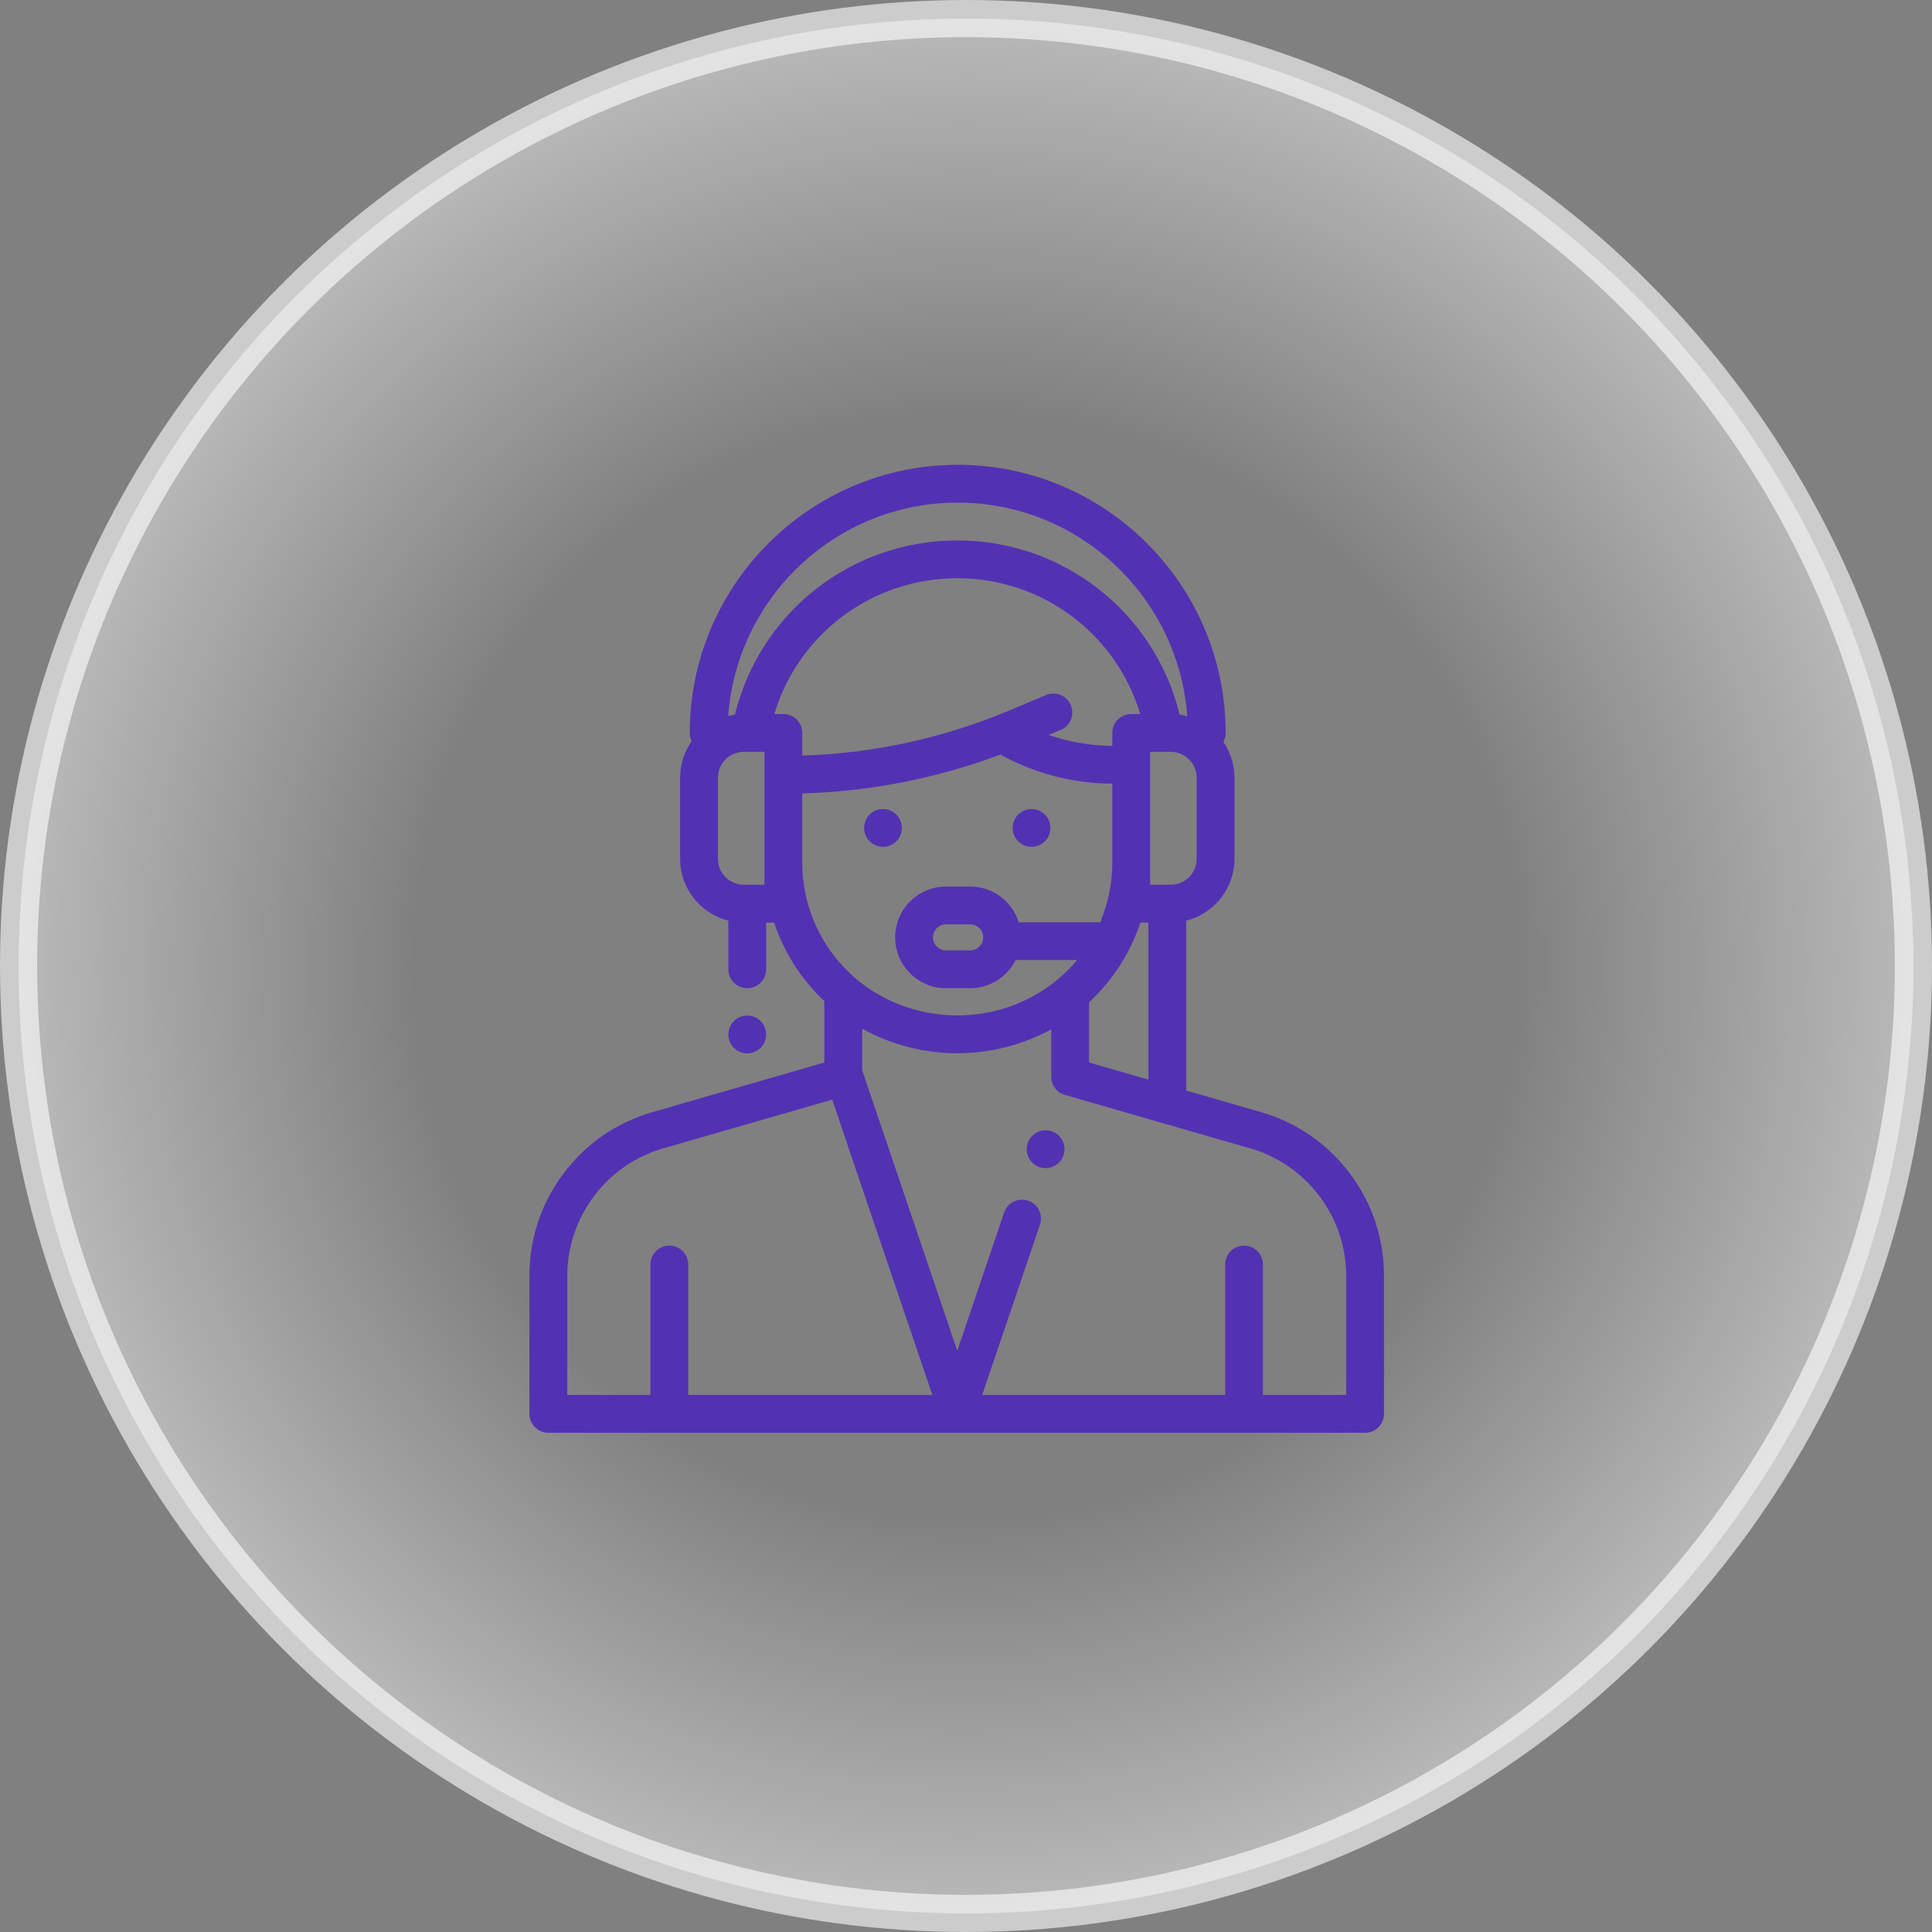
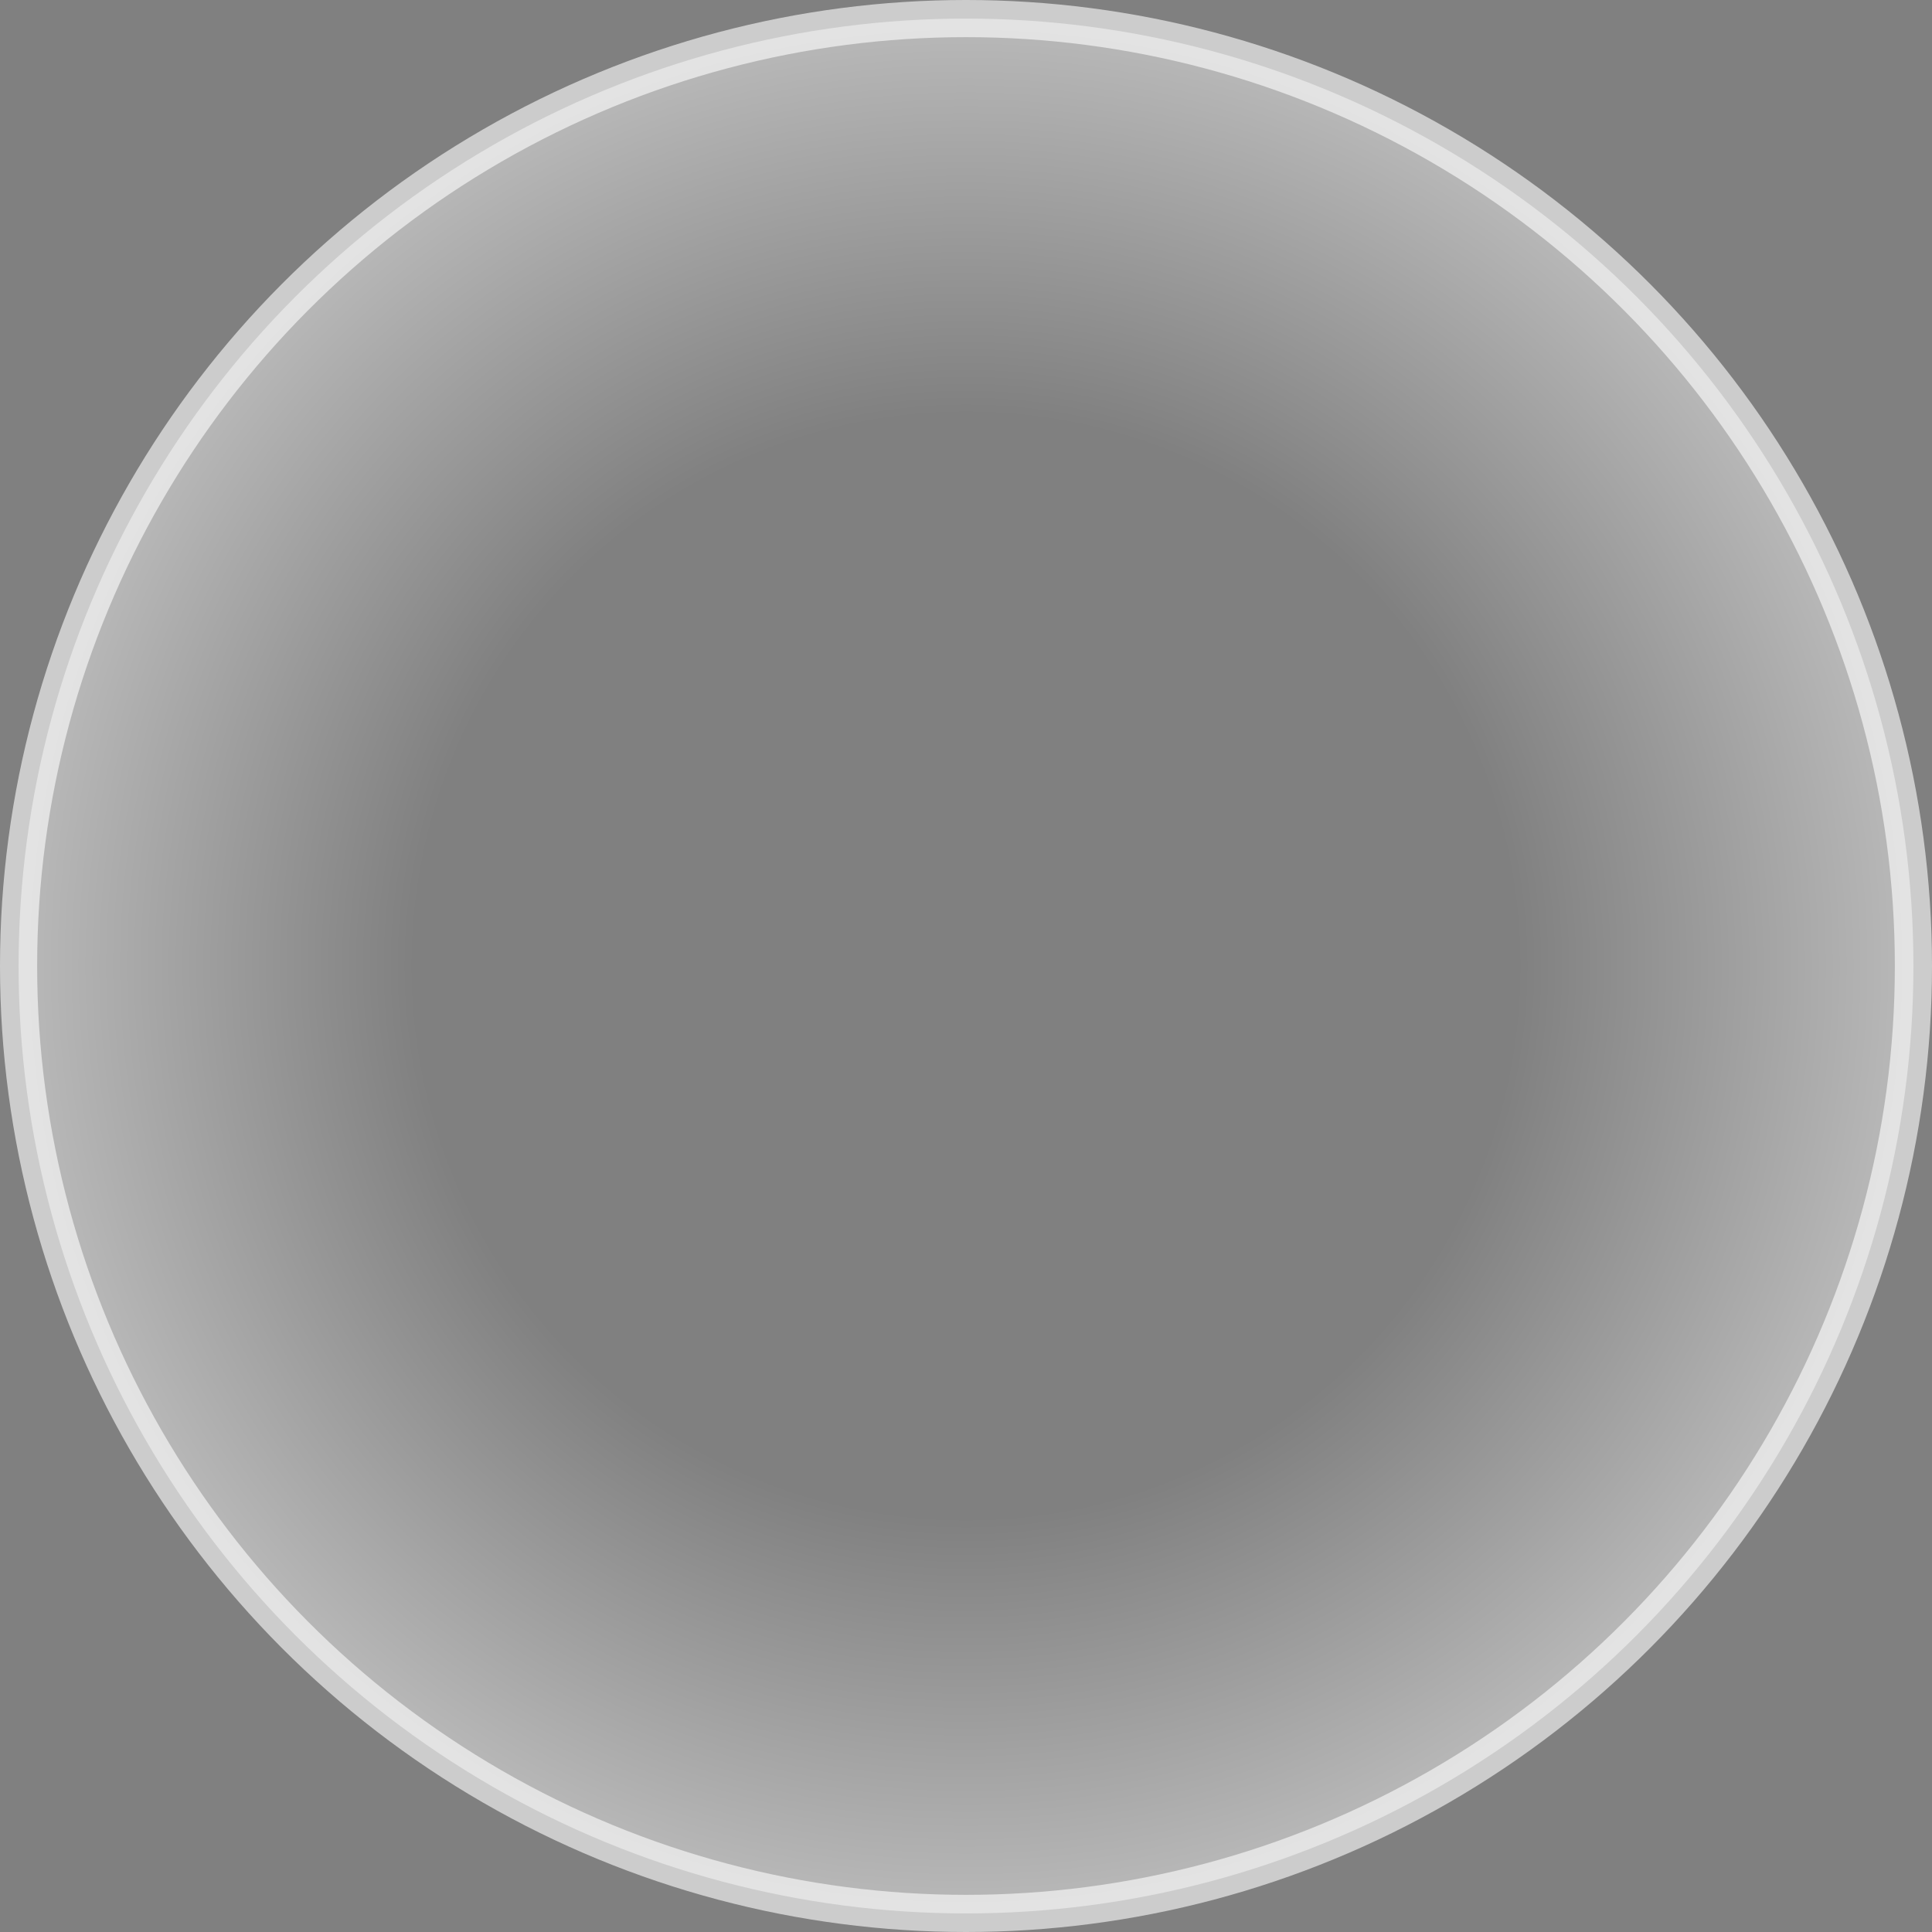
<svg xmlns="http://www.w3.org/2000/svg" width="208" height="208" viewBox="0 0 208 208" fill="none">
  <rect x="0" y="0" width="208" height="208" fill="#808080" stroke="none" />
  <circle opacity="0.6" cx="104" cy="104" r="102" fill="url(#paint0_radial_243_1502)" stroke="white" stroke-width="4" />
-   <path fill-rule="evenodd" clip-rule="evenodd" d="M145.318 126.322C142.909 123.12 139.602 120.841 135.752 119.73L127.707 117.409V99.118C130.688 98.371 132.902 95.67 132.902 92.461V83.735C132.902 82.305 132.462 80.976 131.711 79.876C131.866 79.588 131.955 79.259 131.955 78.91C131.955 62.991 119.014 50.041 103.107 50.041C87.201 50.041 74.26 62.991 74.26 78.91C74.26 79.229 74.336 79.529 74.467 79.798C73.683 80.914 73.22 82.271 73.22 83.735V92.461C73.22 95.67 75.435 98.371 78.416 99.118V104.355C78.416 105.479 79.327 106.391 80.451 106.391C81.575 106.391 82.486 105.479 82.486 104.355V99.323H83.344C84.413 102.539 86.271 105.455 88.755 107.786L88.754 107.799L88.754 107.81C88.753 107.821 88.752 107.831 88.752 107.842V114.392L70.248 119.73C66.398 120.841 63.09 123.12 60.682 126.322C58.273 129.523 57 133.333 57 137.34V152.218C57 153.342 57.911 154.253 59.035 154.253H146.965C148.089 154.253 149 153.342 149 152.218V137.34C149 133.333 147.727 129.523 145.318 126.322ZM128.832 83.735V92.461C128.832 94.001 127.579 95.253 126.04 95.253H123.822V80.943H126.04C127.579 80.943 128.832 82.196 128.832 83.735ZM82.3 95.253H80.082C78.543 95.253 77.291 94 77.291 92.461V83.735C77.291 82.195 78.543 80.943 80.083 80.943H80.783C80.786 80.943 80.789 80.944 80.792 80.944L80.798 80.943L80.801 80.943H82.3V95.253ZM79.123 76.941C78.877 76.976 78.635 77.022 78.399 77.082C79.336 64.259 90.06 54.112 103.107 54.112C116.164 54.112 126.892 64.272 127.818 77.107C127.551 77.036 127.278 76.98 127 76.941C124.326 65.978 114.509 58.183 103.061 58.183C91.613 58.183 81.797 65.977 79.123 76.941ZM123.636 99.323V116.235L117.248 114.392V107.9C119.791 105.551 121.692 102.593 122.779 99.323H123.636ZM84.335 76.872H83.363C85.942 68.273 93.87 62.253 103.061 62.253C112.252 62.253 120.18 68.273 122.759 76.872H121.787C120.663 76.872 119.751 77.784 119.751 78.908V80.299C117.411 80.286 115.1 79.886 112.908 79.122L114.196 78.581C115.232 78.147 115.72 76.954 115.285 75.917C114.85 74.881 113.657 74.393 112.62 74.828L108.664 76.488C101.547 79.475 94.056 81.105 86.371 81.35V78.908C86.371 77.784 85.459 76.872 84.335 76.872ZM86.371 92.901V85.423C93.693 85.204 100.849 83.8 107.704 81.241C111.391 83.273 115.532 84.351 119.751 84.369V92.901C119.751 95.131 119.293 97.298 118.446 99.289H109.673C108.978 97.064 106.898 95.445 104.448 95.445H101.847C98.829 95.445 96.374 97.9 96.374 100.918C96.374 103.935 98.829 106.391 101.847 106.391H104.448C106.588 106.391 108.444 105.155 109.343 103.359H115.959C114.717 104.851 113.203 106.131 111.464 107.115C106.288 110.054 99.855 110.058 94.665 107.119L94.656 107.114C89.546 104.22 86.371 98.774 86.371 92.901ZM105.85 100.918C105.85 101.691 105.221 102.32 104.447 102.32H101.846C101.073 102.32 100.444 101.691 100.444 100.918C100.444 100.144 101.073 99.515 101.846 99.515H104.447C105.221 99.515 105.85 100.144 105.85 100.918ZM74.097 150.183V136.138C74.097 135.014 73.186 134.103 72.062 134.103C70.938 134.103 70.026 135.014 70.026 136.138V150.183H61.071V137.34C61.071 131.025 65.308 125.392 71.376 123.641L89.596 118.386L100.377 150.183H74.097ZM144.929 150.183H135.973V136.138C135.973 135.014 135.062 134.103 133.938 134.103C132.814 134.103 131.903 135.014 131.903 136.138V150.183H105.746L111.963 131.844C112.324 130.78 111.754 129.624 110.689 129.263C109.626 128.903 108.47 129.472 108.108 130.537L103.061 145.421L92.838 115.27C92.835 115.264 92.833 115.258 92.83 115.251L92.826 115.24L92.823 115.232V110.751C95.99 112.509 99.525 113.39 103.062 113.39C106.553 113.39 110.042 112.53 113.177 110.818V115.923C113.177 116.83 113.777 117.628 114.648 117.879L134.624 123.641C140.691 125.392 144.929 131.024 144.929 137.34V150.183ZM96.502 87.696C96.123 87.318 95.598 87.1 95.063 87.1C94.527 87.1 94.002 87.317 93.624 87.696C93.245 88.075 93.027 88.6 93.027 89.135C93.027 89.671 93.245 90.196 93.624 90.574C94.002 90.953 94.527 91.17 95.063 91.17C95.6 91.17 96.123 90.953 96.502 90.574C96.882 90.196 97.098 89.671 97.098 89.135C97.098 88.6 96.882 88.075 96.502 87.696ZM111.055 87.1C111.59 87.1 112.115 87.318 112.494 87.696C112.872 88.075 113.09 88.6 113.09 89.135C113.09 89.671 112.872 90.196 112.494 90.574C112.115 90.953 111.59 91.17 111.055 91.17C110.52 91.17 109.994 90.953 109.616 90.574C109.237 90.196 109.019 89.671 109.019 89.135C109.019 88.6 109.237 88.075 109.616 87.696C109.994 87.317 110.52 87.1 111.055 87.1ZM114.01 122.284C113.631 121.905 113.106 121.688 112.571 121.688C112.035 121.688 111.51 121.905 111.132 122.284C110.753 122.662 110.535 123.188 110.535 123.723C110.535 124.258 110.753 124.783 111.132 125.162C111.51 125.54 112.035 125.758 112.571 125.758C113.106 125.758 113.631 125.541 114.01 125.162C114.388 124.783 114.606 124.258 114.606 123.723C114.606 123.188 114.388 122.662 114.01 122.284ZM80.449 109.334C80.985 109.334 81.51 109.552 81.888 109.931C82.267 110.309 82.483 110.834 82.483 111.369C82.483 111.905 82.267 112.43 81.888 112.808C81.51 113.187 80.985 113.405 80.449 113.405C79.912 113.405 79.389 113.187 79.01 112.808C78.63 112.43 78.414 111.905 78.414 111.369C78.414 110.834 78.63 110.309 79.01 109.931C79.387 109.552 79.912 109.334 80.449 109.334Z" fill="#5331B3" />
  <defs>
    <radialGradient id="paint0_radial_243_1502" cx="0" cy="0" r="1" gradientUnits="userSpaceOnUse" gradientTransform="translate(104 104) rotate(90) scale(104)">
      <stop offset="0.564" stop-color="white" stop-opacity="0" />
      <stop offset="1" stop-color="white" stop-opacity="0.8" />
    </radialGradient>
  </defs>
</svg>